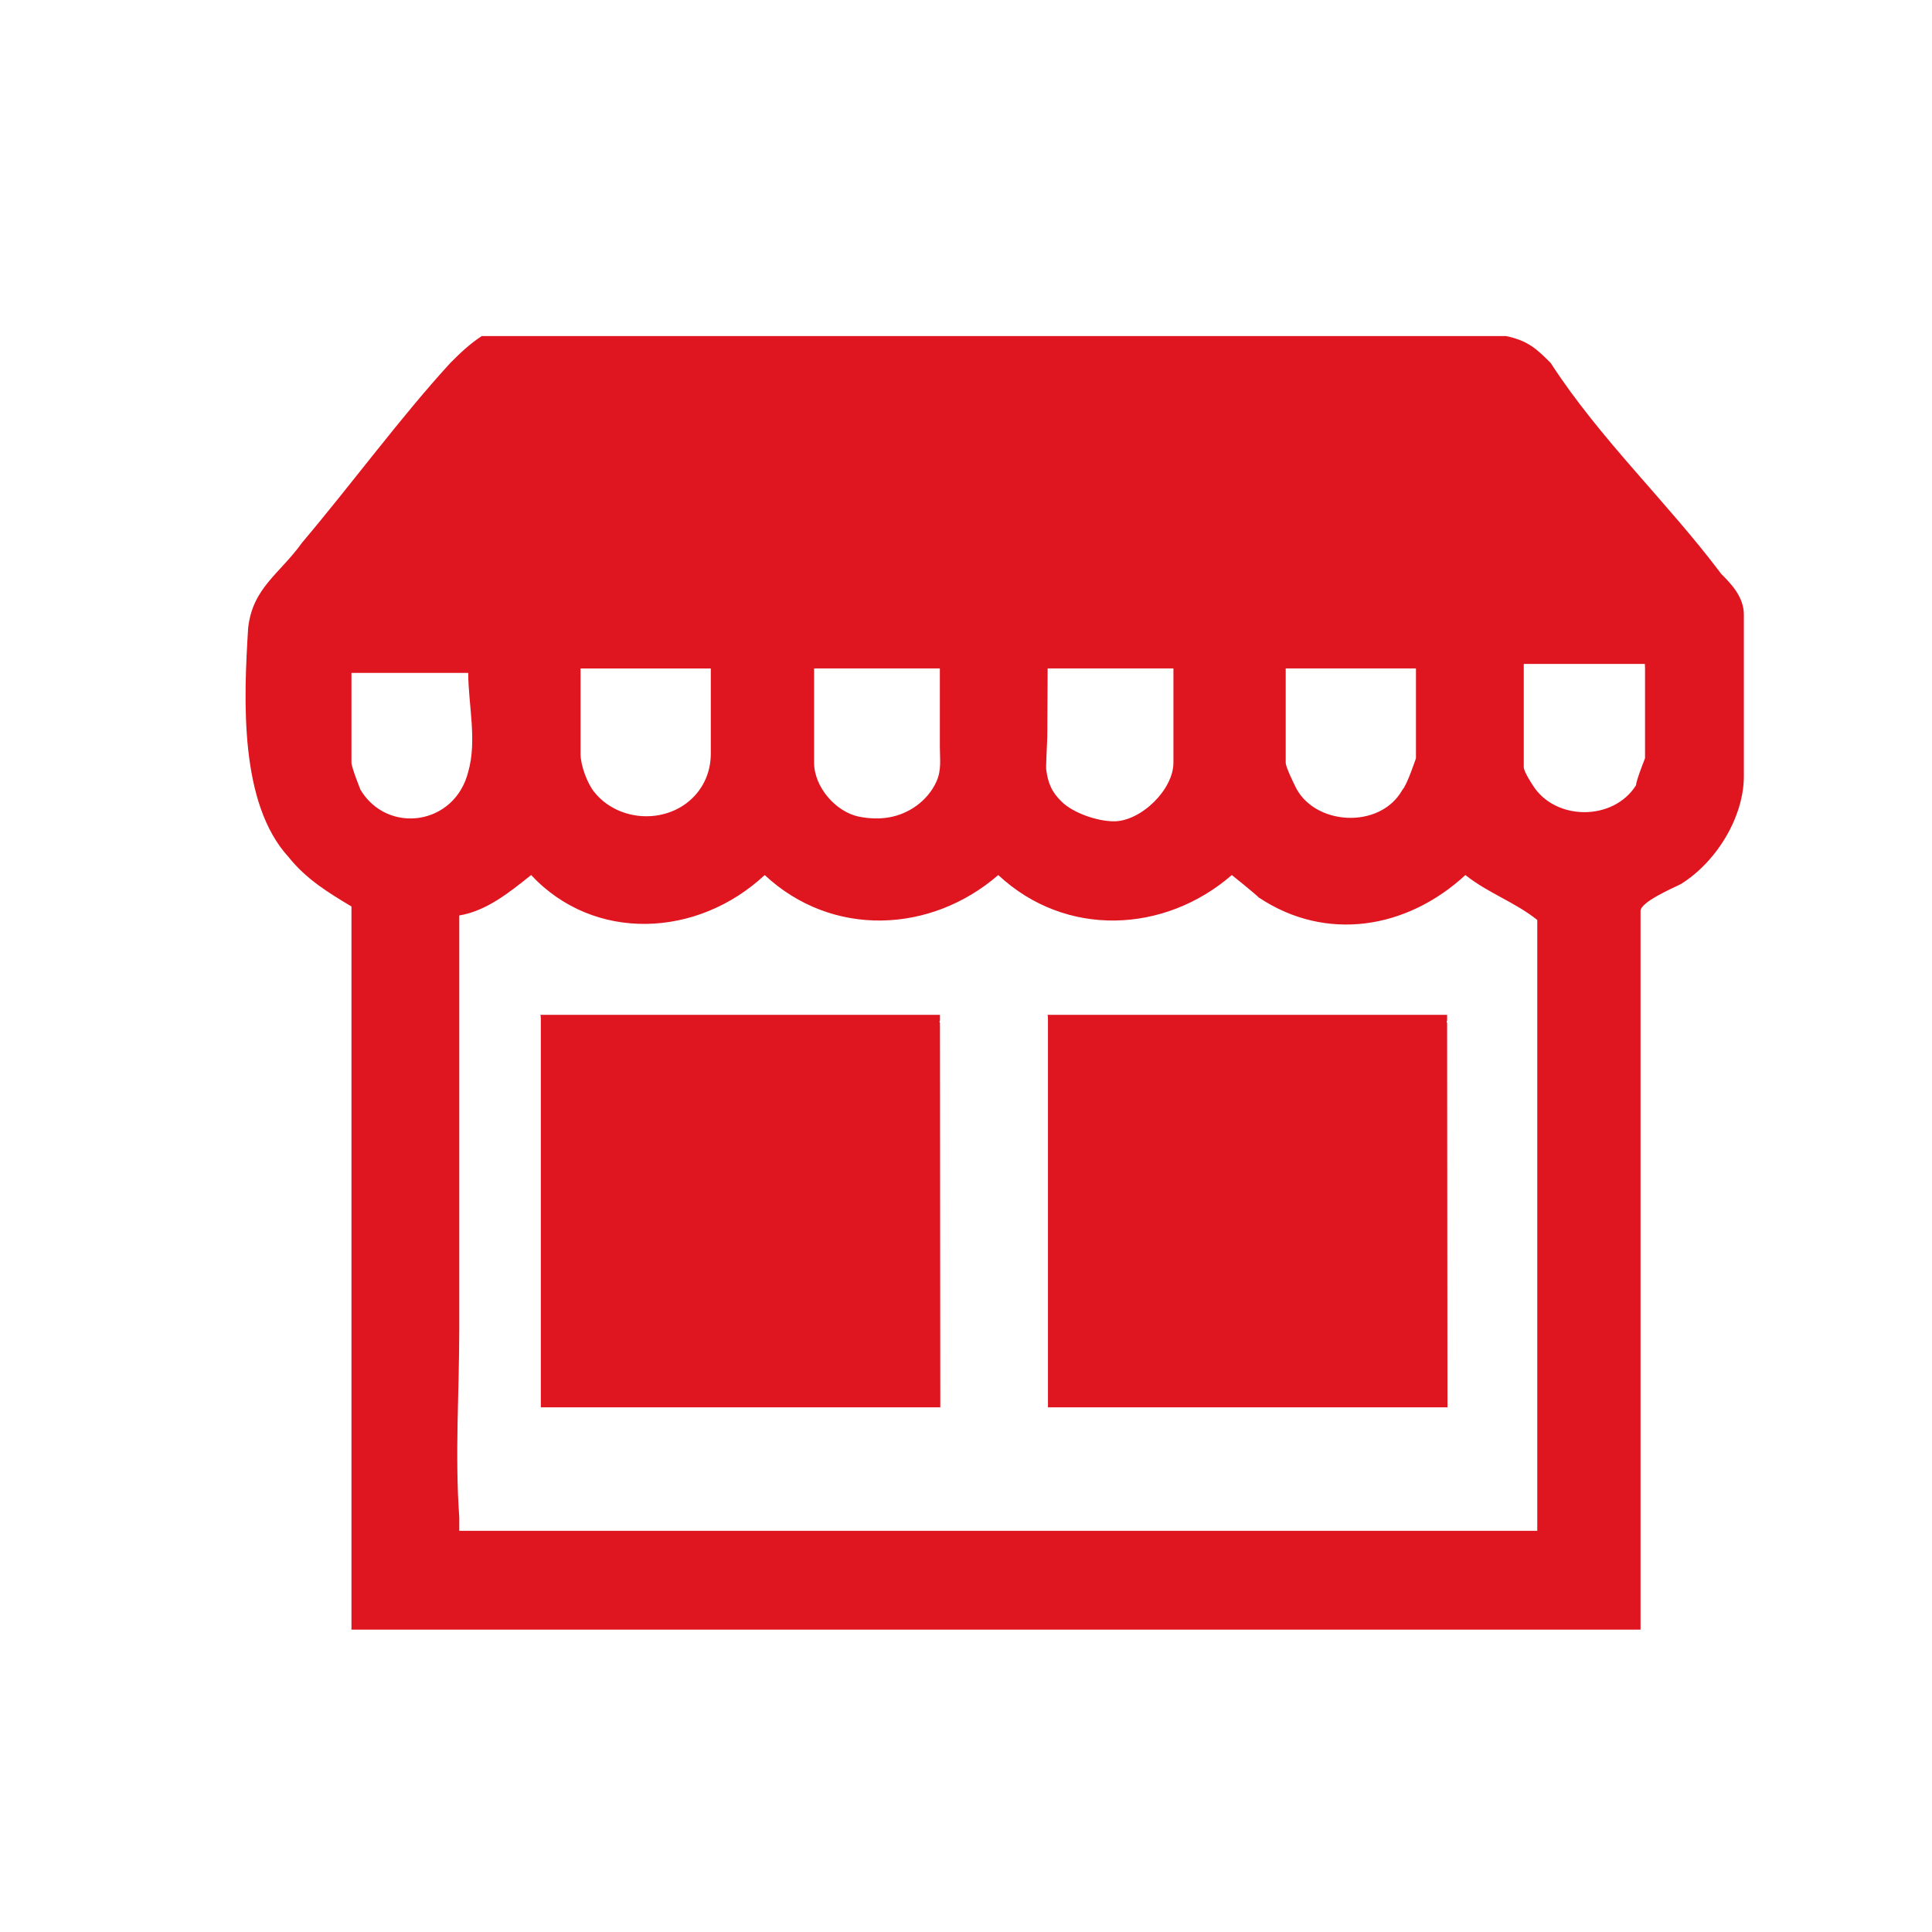
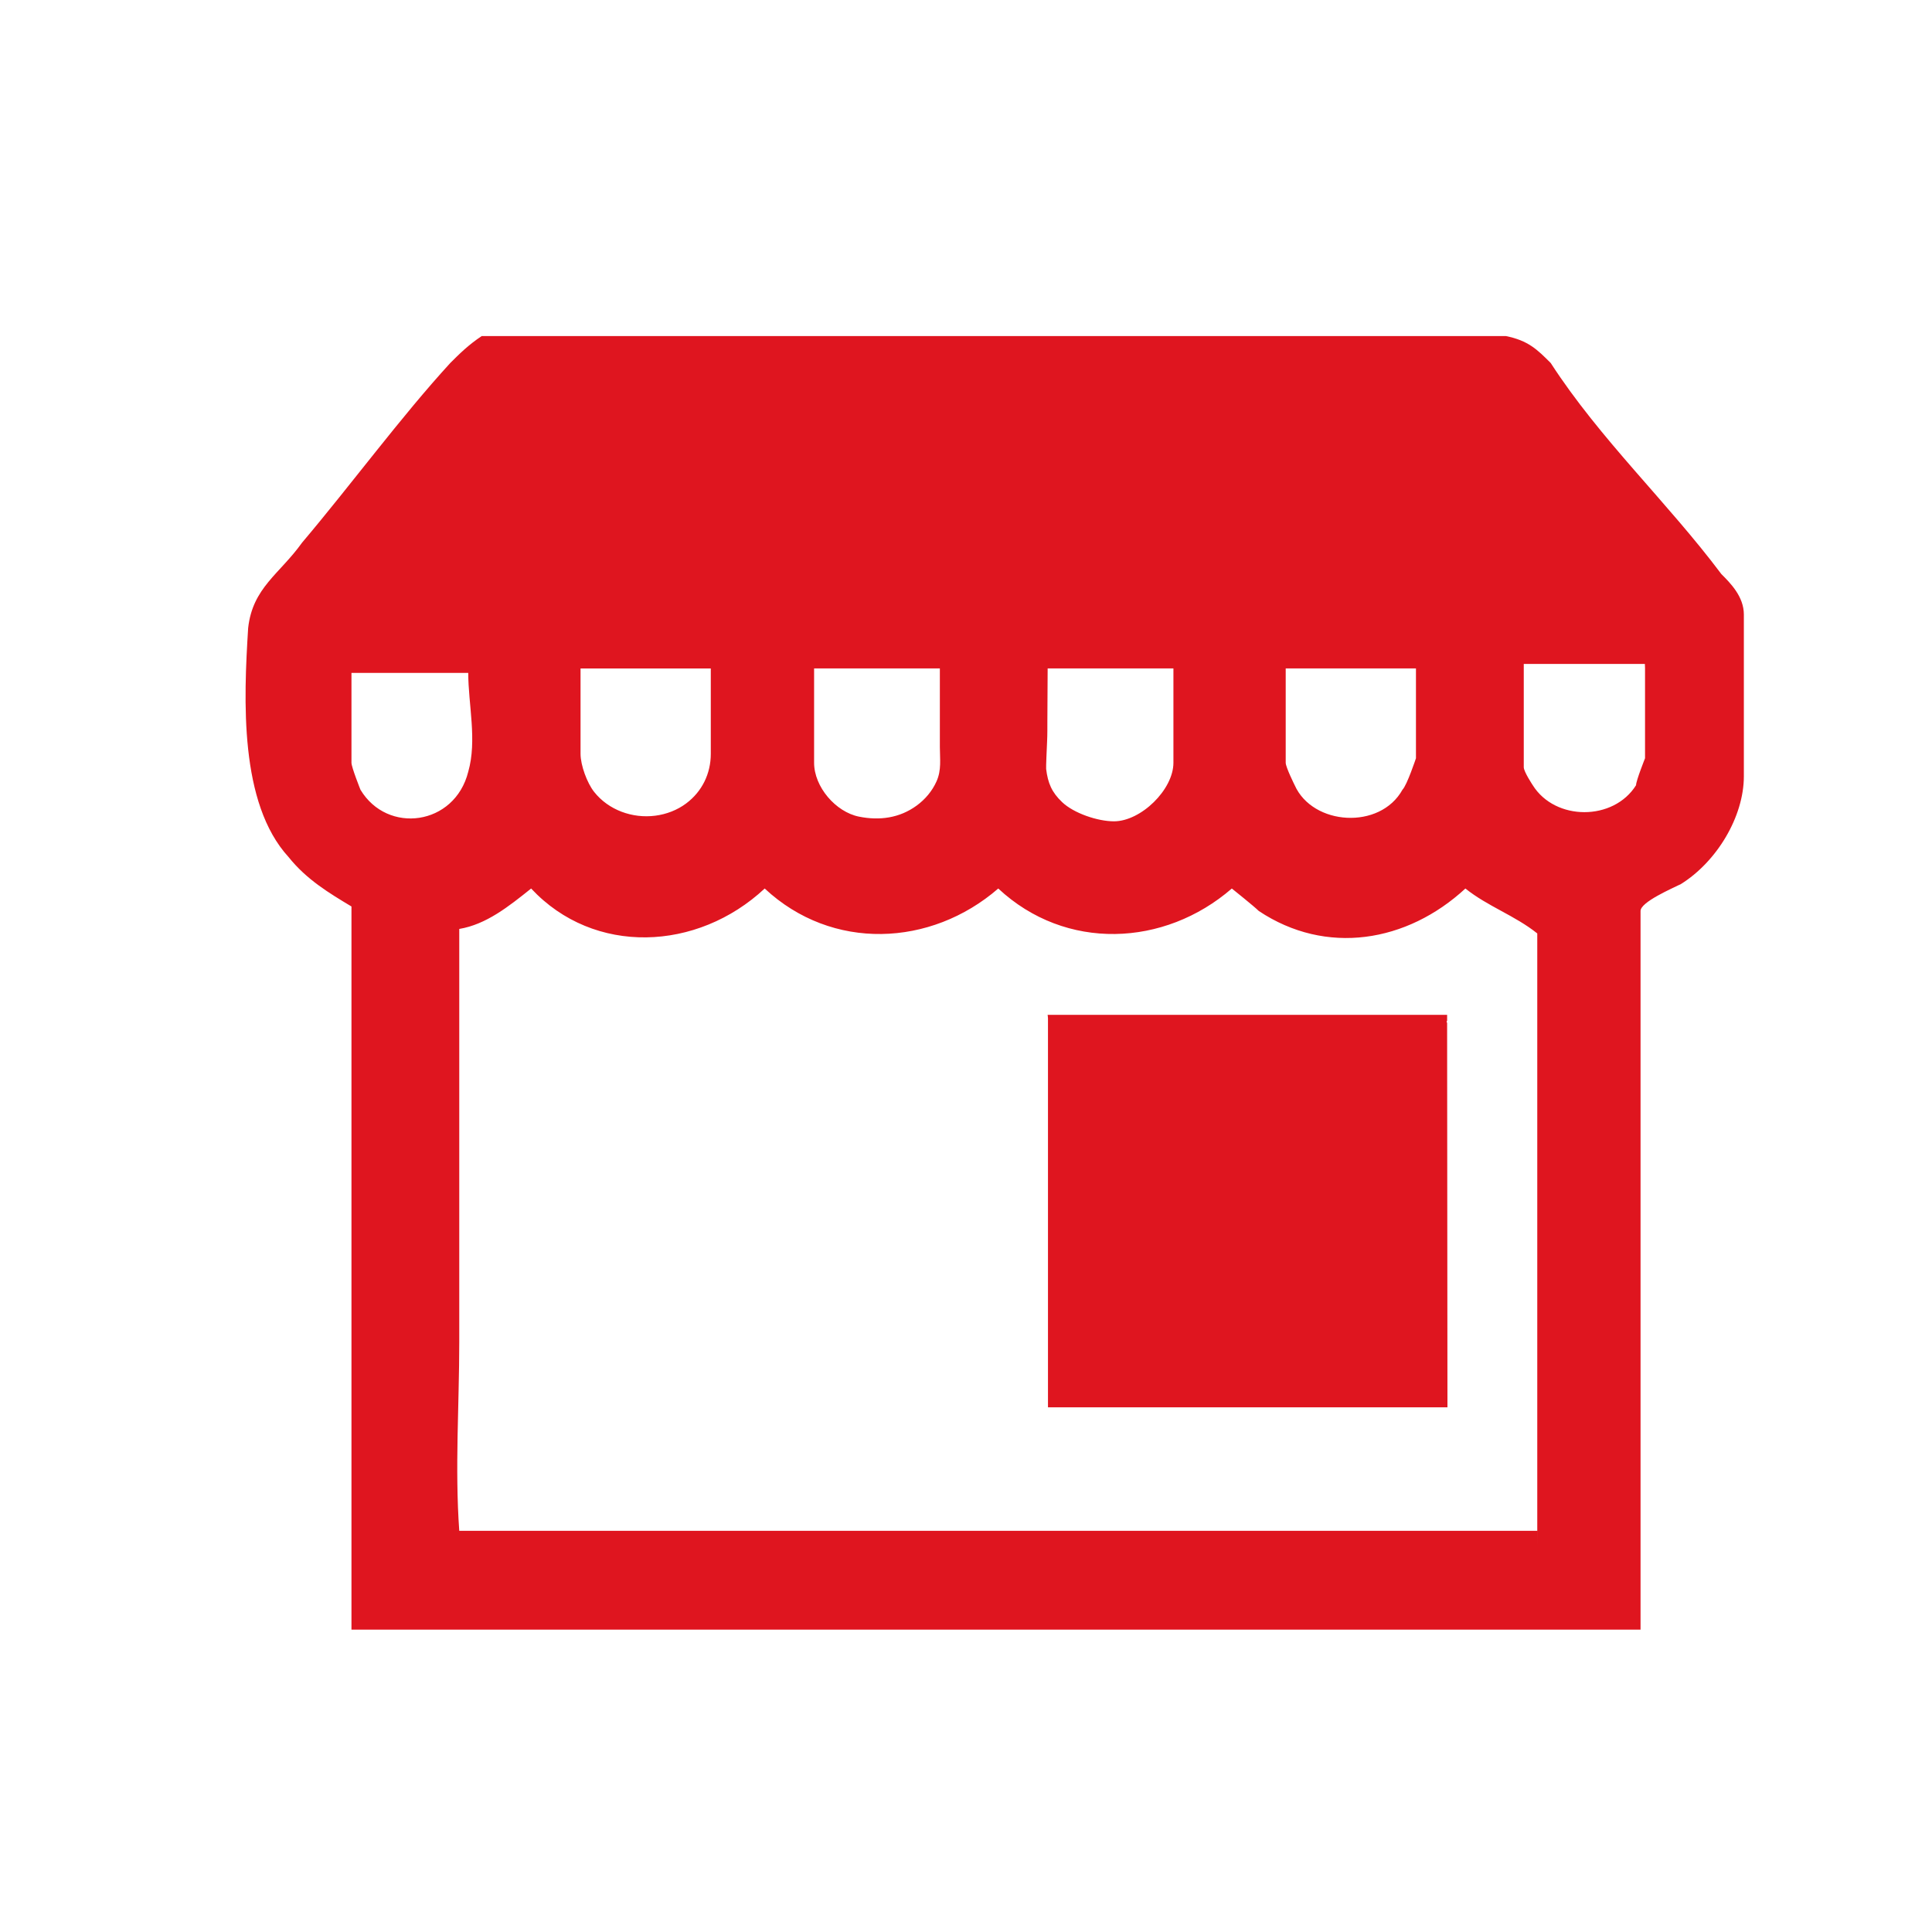
<svg xmlns="http://www.w3.org/2000/svg" id="Layer_1" version="1.1" viewBox="0 0 160 160">
  <defs>
    <style> .st0 { fill: #df151f; } </style>
  </defs>
-   <path class="st0" d="M142.558,47.545c-4.464-5.952-10.043-11.159-14.135-17.483-1.116-1.116-1.86-1.86-3.72-2.232H39.894c-1.116.744-1.86,1.488-2.604,2.232-4.092,4.464-8.183,10.043-12.275,14.879-1.86,2.604-4.092,3.72-4.464,7.067-.372,5.952-.744,14.507,3.348,18.971,1.488,1.86,3.348,2.976,5.208,4.092v59.888h106.756v-59.516c0-.744,2.604-1.86,3.348-2.232,2.976-1.86,5.208-5.58,5.208-8.927v-13.391c0-1.488-1.116-2.604-1.86-3.348h0ZM117.264,55.356v7.439s-.744,2.232-1.116,2.604c-1.86,3.348-7.439,2.976-8.927-.372,0,0-.744-1.488-.744-1.86v-7.811h10.787ZM97.178,55.356v7.811c0,2.232-2.693,4.851-4.926,4.851-1.351,0-3.323-.668-4.289-1.586-.867-.824-1.181-1.579-1.326-2.749-.017-.134.051-1.71.079-2.274.029-.583.021-1.179.023-1.764.005-1.408.019-2.817.023-4.225,0-.005 0-.065 0-.065h10.415ZM77.835,55.356v3.712c0,.929,0,1.859,0,2.788,0,1.01.149,1.909-.279,2.861-.359.799-.938,1.484-1.643,1.999-1.426,1.041-3.084,1.253-4.773.915-1.933-.387-3.72-2.467-3.72-4.464v-7.811s10.415,0,10.415,0ZM58.865,55.356s0,6.96,0,7.067c0,1.655-.728,3.132-2.038,4.113-.744.556-1.637.897-2.556,1.016-1.891.245-3.873-.46-5.068-1.972-.584-.74-1.125-2.206-1.125-3.155v-7.067s10.787,0,10.787,0ZM29.851,65.4s-.744-1.86-.744-2.232v-7.439h9.671c0,2.604.744,5.58,0,8.183-1.116,4.464-6.696,5.208-8.927,1.488ZM127.308,126.775H38.034s0-1.116,0-1.116c-.372-5.208,0-10.415,0-15.623v-34.221c2.232-.372,4.092-1.86,5.952-3.348,5.208,5.58,13.763,5.208,19.343,0,5.58,5.208,13.763,4.836,19.343,0,5.58,5.208,13.763,4.836,19.343,0,0,0,1.86,1.488,2.232,1.86,5.58,3.72,12.275,2.604,17.111-1.86,1.86,1.488,4.092,2.232,5.952,3.72v50.588h0ZM136.235,55.356v7.439s-.744,1.86-.744,2.232c-1.86,2.976-6.696,2.976-8.555,0,0,0-.744-1.116-.744-1.488v-8.555h10.029l.015.372h0Z" />
+   <path class="st0" d="M142.558,47.545c-4.464-5.952-10.043-11.159-14.135-17.483-1.116-1.116-1.86-1.86-3.72-2.232H39.894c-1.116.744-1.86,1.488-2.604,2.232-4.092,4.464-8.183,10.043-12.275,14.879-1.86,2.604-4.092,3.72-4.464,7.067-.372,5.952-.744,14.507,3.348,18.971,1.488,1.86,3.348,2.976,5.208,4.092v59.888h106.756v-59.516c0-.744,2.604-1.86,3.348-2.232,2.976-1.86,5.208-5.58,5.208-8.927v-13.391c0-1.488-1.116-2.604-1.86-3.348h0ZM117.264,55.356v7.439s-.744,2.232-1.116,2.604c-1.86,3.348-7.439,2.976-8.927-.372,0,0-.744-1.488-.744-1.86v-7.811h10.787ZM97.178,55.356v7.811c0,2.232-2.693,4.851-4.926,4.851-1.351,0-3.323-.668-4.289-1.586-.867-.824-1.181-1.579-1.326-2.749-.017-.134.051-1.71.079-2.274.029-.583.021-1.179.023-1.764.005-1.408.019-2.817.023-4.225,0-.005 0-.065 0-.065h10.415ZM77.835,55.356v3.712c0,.929,0,1.859,0,2.788,0,1.01.149,1.909-.279,2.861-.359.799-.938,1.484-1.643,1.999-1.426,1.041-3.084,1.253-4.773.915-1.933-.387-3.72-2.467-3.72-4.464v-7.811s10.415,0,10.415,0ZM58.865,55.356s0,6.96,0,7.067c0,1.655-.728,3.132-2.038,4.113-.744.556-1.637.897-2.556,1.016-1.891.245-3.873-.46-5.068-1.972-.584-.74-1.125-2.206-1.125-3.155v-7.067s10.787,0,10.787,0ZM29.851,65.4s-.744-1.86-.744-2.232v-7.439h9.671c0,2.604.744,5.58,0,8.183-1.116,4.464-6.696,5.208-8.927,1.488ZM127.308,126.775H38.034c-.372-5.208,0-10.415,0-15.623v-34.221c2.232-.372,4.092-1.86,5.952-3.348,5.208,5.58,13.763,5.208,19.343,0,5.58,5.208,13.763,4.836,19.343,0,5.58,5.208,13.763,4.836,19.343,0,0,0,1.86,1.488,2.232,1.86,5.58,3.72,12.275,2.604,17.111-1.86,1.86,1.488,4.092,2.232,5.952,3.72v50.588h0ZM136.235,55.356v7.439s-.744,1.86-.744,2.232c-1.86,2.976-6.696,2.976-8.555,0,0,0-.744-1.116-.744-1.488v-8.555h10.029l.015.372h0Z" />
  <path class="st0" d="M86.789,116.55h33.083l-.028-31.84c-.055-.07-.05-.131,0-.182v-.483h-33.085c.013.099.03.195.03.303v32.202h0Z" />
  <path class="st0" d="M48.78,116.321" />
-   <path class="st0" d="M44.789,116.55h33.083l-.028-31.84c-.055-.07-.05-.131,0-.182v-.483h-33.085c.013.099.03.195.03.303v32.202h0Z" />
</svg>